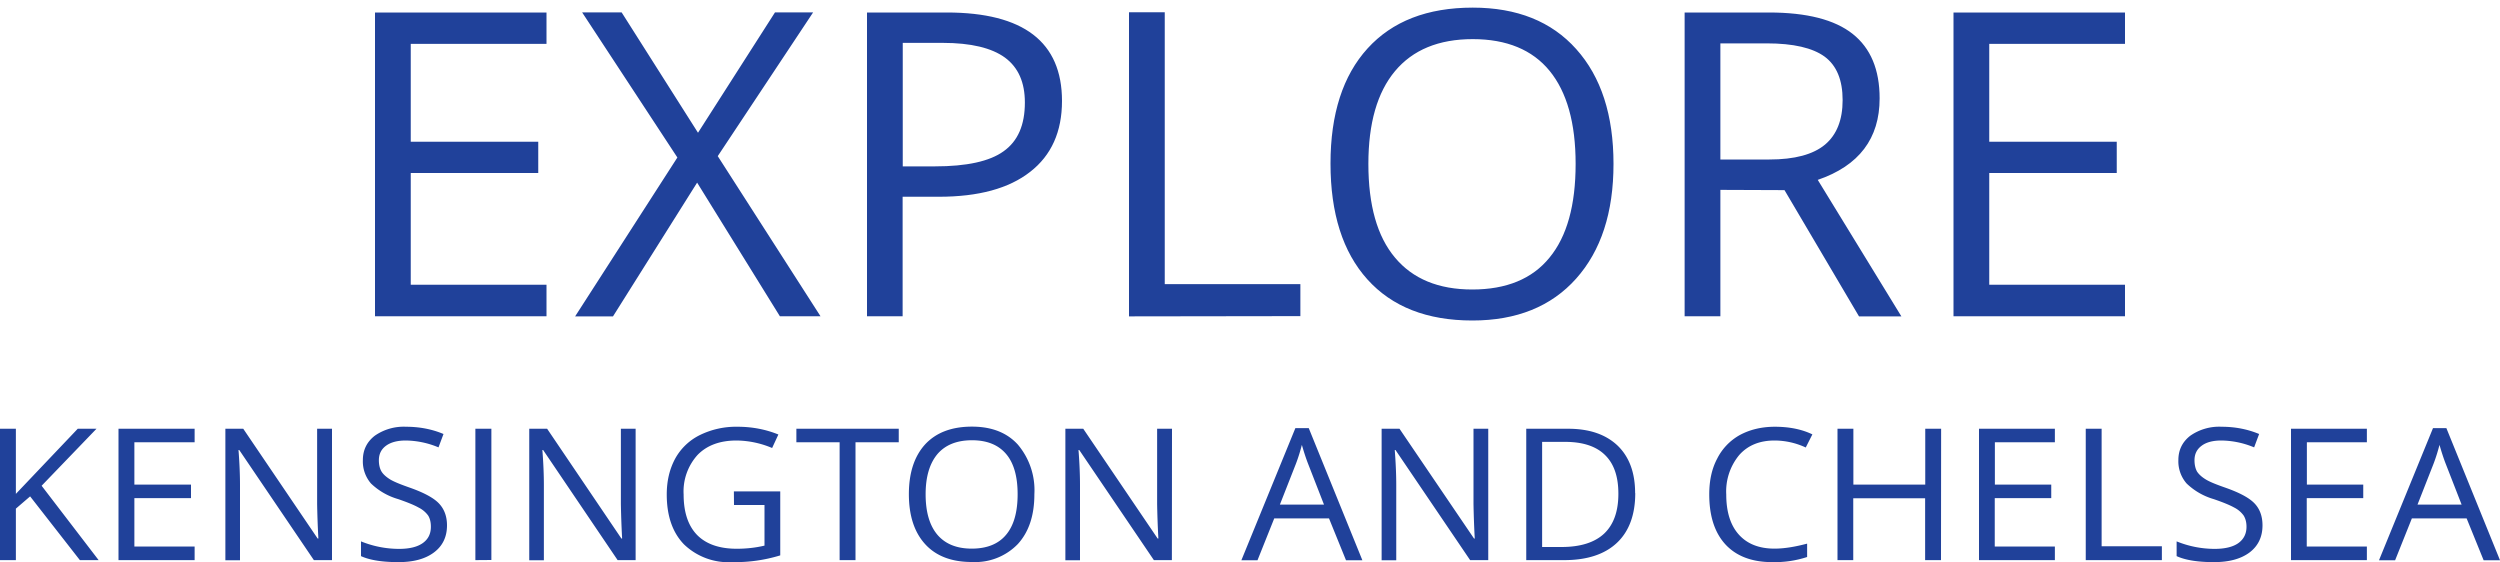
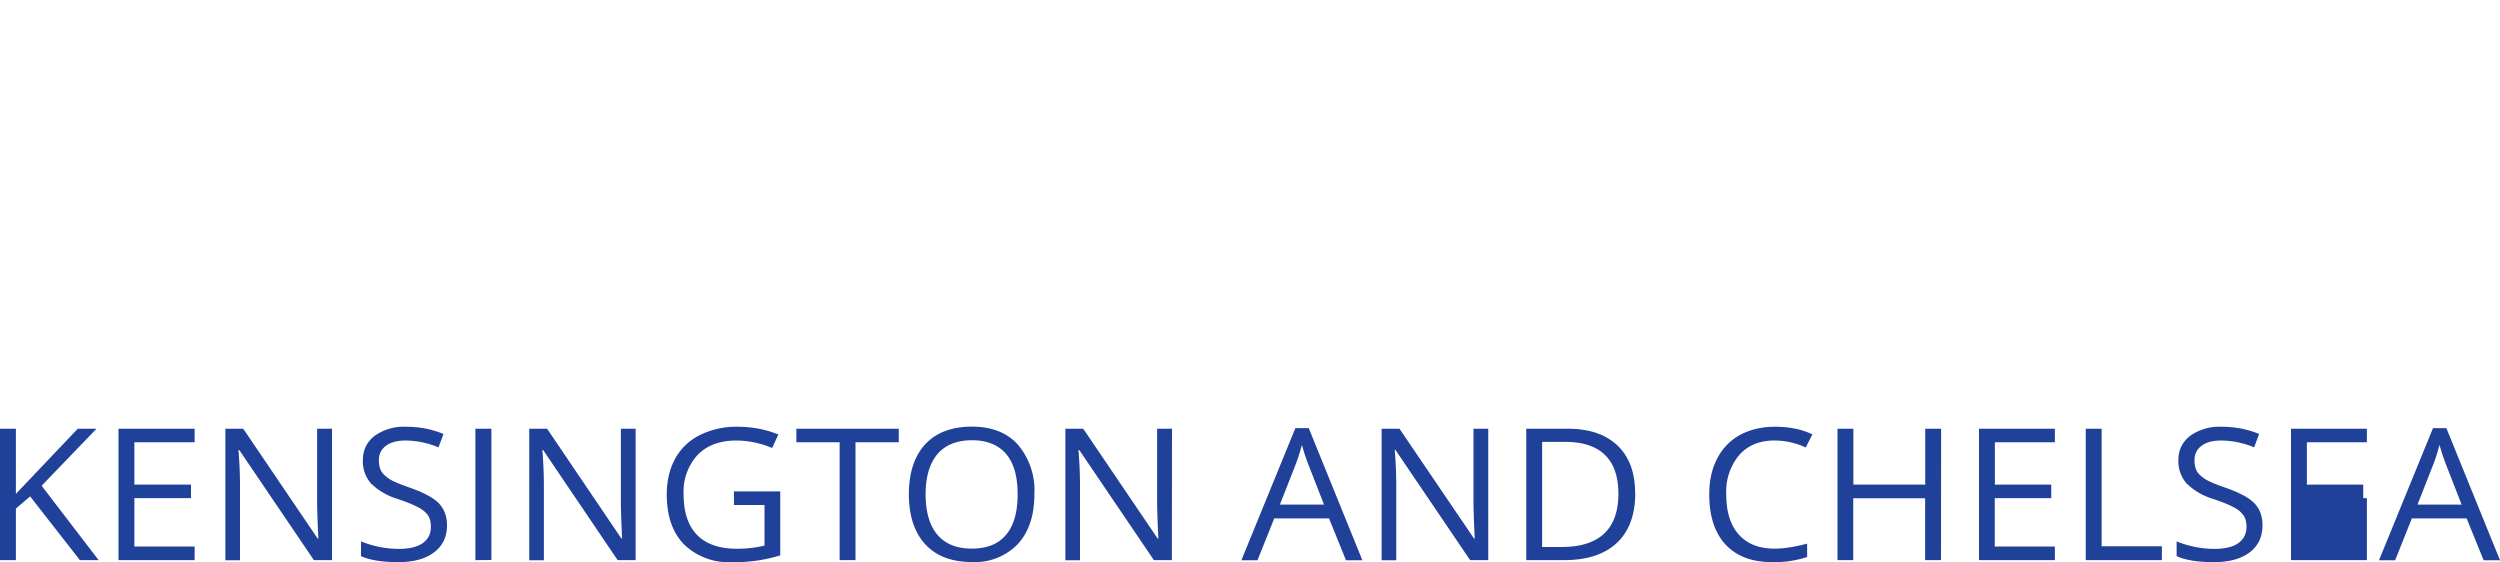
<svg xmlns="http://www.w3.org/2000/svg" xmlns:xlink="http://www.w3.org/1999/xlink" width="200" height="45" viewBox="0 0 200 45">
  <defs>
-     <path id="a" d="M407.89 71.81h-1.5l-3.98-5.1-1.14.98v4.12H400V61.3h1.27v5.21l4.95-5.21h1.5l-4.39 4.56zm7.68 0h-6.09V61.3h6.09v1.08h-4.82v3.39h4.53v1.08h-4.53v3.87h4.82zm10.99 0h-1.45L419.14 63h-.06c.08 1.03.12 1.98.12 2.84v5.98h-1.17V61.3h1.43l5.95 8.78h.06a77.1 77.1 0 0 1-.1-2.75V61.3h1.19zm9.2-2.78c0 .92-.35 1.65-1.05 2.17-.7.52-1.64.77-2.83.77-1.3 0-2.3-.16-3-.48v-1.18a8.08 8.08 0 0 0 3.04.6c.85 0 1.48-.16 1.91-.47.43-.31.64-.74.64-1.3 0-.36-.07-.66-.22-.9a2.1 2.1 0 0 0-.77-.64c-.35-.2-.9-.42-1.62-.67a5.22 5.22 0 0 1-2.18-1.25 2.7 2.7 0 0 1-.65-1.88c0-.8.32-1.45.95-1.94a4.04 4.04 0 0 1 2.5-.72c1.1 0 2.1.2 3 .58l-.4 1.07a6.98 6.98 0 0 0-2.62-.55c-.67 0-1.2.14-1.58.42-.38.28-.57.66-.57 1.16 0 .36.07.66.21.9.14.23.38.44.7.64.34.2.85.4 1.53.64 1.14.4 1.93.82 2.36 1.27.43.45.65 1.04.65 1.76zm2.27 2.78V61.3h1.28V71.8zm12.82 0h-1.44L443.45 63h-.06c.08 1.03.12 1.98.12 2.84v5.98h-1.17V61.3h1.43l5.94 8.78h.06a77 77 0 0 1-.1-2.75V61.3h1.18zm7.86-5.5h3.71v5.12a12.3 12.3 0 0 1-3.84.54 5.13 5.13 0 0 1-3.86-1.42c-.92-.95-1.38-2.28-1.38-3.99 0-1.1.23-2.05.68-2.88A4.55 4.55 0 0 1 456 61.8a6.57 6.57 0 0 1 3.01-.66c1.16 0 2.25.21 3.26.62l-.5 1.08a7.5 7.5 0 0 0-2.84-.6c-1.33 0-2.37.38-3.12 1.15a4.35 4.35 0 0 0-1.12 3.17c0 1.42.36 2.5 1.08 3.24.72.73 1.78 1.1 3.17 1.1.76 0 1.5-.08 2.22-.25V67.4h-2.44zm9.73 5.5h-1.27v-9.43h-3.46V61.3h8.19v1.08h-3.46zm14.31-5.27c0 1.69-.44 3.01-1.32 3.98a4.75 4.75 0 0 1-3.69 1.44c-1.6 0-2.85-.47-3.72-1.42-.87-.95-1.31-2.28-1.31-4.01 0-1.71.44-3.04 1.31-3.99.88-.94 2.12-1.41 3.74-1.41 1.57 0 2.8.48 3.67 1.44a5.65 5.65 0 0 1 1.32 3.97zm-8.7 0c0 1.43.32 2.51.95 3.25.63.73 1.54 1.1 2.74 1.1 1.21 0 2.13-.37 2.74-1.1.62-.73.93-1.82.93-3.25 0-1.41-.3-2.49-.92-3.22-.62-.73-1.53-1.1-2.73-1.1-1.21 0-2.13.37-2.76 1.1-.63.75-.95 1.82-.95 3.22zm19.7 5.27h-1.44L486.34 63h-.06c.08 1.03.12 1.98.12 2.84v5.98h-1.17V61.3h1.43l5.95 8.78h.06a76.97 76.97 0 0 1-.1-2.75V61.3h1.19zm13.93.01l-1.36-3.35h-4.38l-1.34 3.35h-1.29l4.32-10.57h1.07l4.29 10.57zm-1.76-4.45l-1.27-3.26c-.16-.41-.33-.92-.5-1.52-.12.46-.27.97-.48 1.52l-1.28 3.26zm13.14 4.44h-1.45L511.64 63h-.06c.08 1.03.12 1.98.12 2.84v5.98h-1.17V61.3h1.43l5.96 8.78h.06a77.1 77.1 0 0 1-.1-2.75V61.3h1.18zm11.76-5.36c0 1.74-.5 3.07-1.47 3.98-.98.92-2.39 1.38-4.22 1.38h-3.03V61.3h3.35c1.7 0 3.01.45 3.96 1.35.94.91 1.4 2.18 1.4 3.8zm-1.35.05c0-1.37-.35-2.4-1.07-3.1-.71-.7-1.78-1.05-3.18-1.05h-1.85v8.41h1.55c1.51 0 2.65-.36 3.41-1.07.76-.72 1.14-1.78 1.14-3.19zm12.5-4.26c-1.19 0-2.14.38-2.83 1.16a4.56 4.56 0 0 0-1.04 3.16c0 1.38.33 2.45 1 3.2.67.75 1.62 1.13 2.86 1.13.77 0 1.63-.14 2.61-.4v1.07a8.3 8.3 0 0 1-2.8.41c-1.6 0-2.85-.47-3.72-1.4-.88-.95-1.31-2.29-1.31-4.02 0-1.09.2-2.04.63-2.85a4.44 4.44 0 0 1 1.82-1.9c.8-.43 1.73-.66 2.8-.66 1.15 0 2.15.2 3 .61l-.53 1.05a5.96 5.96 0 0 0-2.48-.56zm13.31 9.57h-1.27v-4.95h-5.75v4.95H547V61.3h1.27v4.47h5.75V61.3h1.27zm9.11 0h-6.07V61.3h6.07v1.08h-4.8v3.39h4.51v1.08h-4.52v3.87h4.81zm2.47 0V61.3h1.27v9.4h4.82v1.11zM581 69.03c0 .92-.35 1.65-1.04 2.17-.7.52-1.65.77-2.84.77-1.3 0-2.29-.16-2.99-.48v-1.18a8.08 8.08 0 0 0 3.03.6c.85 0 1.49-.16 1.92-.47.42-.31.64-.74.64-1.3 0-.36-.08-.66-.23-.9a2.1 2.1 0 0 0-.76-.64c-.36-.2-.9-.42-1.63-.67a5.22 5.22 0 0 1-2.17-1.25 2.7 2.7 0 0 1-.66-1.88c0-.8.32-1.45.95-1.94a4.04 4.04 0 0 1 2.51-.72c1.09 0 2.09.2 3 .58l-.4 1.07a6.98 6.98 0 0 0-2.63-.55c-.67 0-1.2.14-1.57.42-.38.28-.57.66-.57 1.16 0 .36.07.66.2.9.15.23.38.44.71.64.33.2.84.4 1.52.64 1.15.4 1.94.82 2.37 1.27.43.45.64 1.04.64 1.76zm8.35 2.78h-6.07V61.3h6.07v1.08h-4.8v3.39h4.51v1.08h-4.52v3.87h4.81zm9.34.01l-1.36-3.35h-4.38l-1.34 3.35h-1.29l4.32-10.57h1.07L600 71.82zm-1.76-4.45l-1.27-3.26c-.16-.41-.33-.92-.5-1.52-.12.46-.27.97-.48 1.52l-1.28 3.26z" />
-     <path id="b" d="M443.72 52.3H430V28h13.72v2.51h-10.86v7.83h10.2v2.5h-10.2v8.94h10.86zm21.92 0h-3.25l-6.62-10.69-6.73 10.7h-3.03l8.18-12.71-7.62-11.61h3.16l6.11 9.63 6.16-9.63h3.05l-7.63 11.5zm19.32-17.23c0 2.47-.85 4.36-2.55 5.68-1.7 1.33-4.13 1.99-7.3 1.99h-2.9v9.56h-2.85V28h6.38c6.15 0 9.22 2.36 9.22 7.08zm-12.74 5.24h2.57c2.54 0 4.38-.4 5.5-1.21 1.14-.81 1.7-2.1 1.7-3.9 0-1.6-.52-2.8-1.59-3.59-1.07-.78-2.73-1.18-4.98-1.18h-3.2zm18.1 12V27.98h2.86v21.75h10.85v2.56zm38.76-12.2c0 3.9-1 6.95-2.99 9.18-1.99 2.23-4.76 3.35-8.3 3.35-3.63 0-6.43-1.1-8.4-3.29-1.97-2.19-2.95-5.28-2.95-9.27 0-3.96.99-7.03 2.96-9.2 1.98-2.18 4.78-3.27 8.42-3.27 3.53 0 6.3 1.1 8.28 3.32 1.99 2.22 2.98 5.28 2.98 9.18zm-19.61 0c0 3.3.7 5.8 2.13 7.5 1.42 1.7 3.48 2.55 6.18 2.55 2.73 0 4.8-.85 6.18-2.55 1.4-1.7 2.09-4.2 2.09-7.5 0-3.27-.7-5.75-2.08-7.44-1.38-1.69-3.44-2.54-6.15-2.54-2.73 0-4.8.86-6.22 2.56-1.42 1.7-2.13 4.17-2.13 7.42zm28.16 2.08V52.3h-2.86V28h6.75c3.02 0 5.25.57 6.69 1.71 1.44 1.14 2.16 2.86 2.16 5.16 0 3.21-1.65 5.39-4.95 6.52l6.69 10.92h-3.39l-5.96-10.1zm0-2.43h3.92c2.02 0 3.5-.4 4.45-1.19.94-.79 1.41-1.98 1.41-3.56 0-1.61-.48-2.77-1.44-3.48-.96-.7-2.5-1.06-4.62-1.06h-3.72zM570 52.3h-13.72V28H570v2.51h-10.86v7.83h10.2v2.5h-10.2v8.94H570z" />
+     <path id="a" d="M407.89 71.81h-1.5l-3.98-5.1-1.14.98v4.12H400V61.3h1.27v5.21l4.95-5.21h1.5l-4.39 4.56zm7.68 0h-6.09V61.3h6.09v1.08h-4.82v3.39h4.53v1.08h-4.53v3.87h4.82zm10.99 0h-1.45L419.14 63h-.06c.08 1.03.12 1.98.12 2.84v5.98h-1.17V61.3h1.43l5.95 8.78h.06a77.1 77.1 0 0 1-.1-2.75V61.3h1.19zm9.2-2.78c0 .92-.35 1.65-1.05 2.17-.7.52-1.64.77-2.83.77-1.3 0-2.3-.16-3-.48v-1.18a8.08 8.08 0 0 0 3.04.6c.85 0 1.48-.16 1.91-.47.43-.31.64-.74.64-1.3 0-.36-.07-.66-.22-.9a2.1 2.1 0 0 0-.77-.64c-.35-.2-.9-.42-1.62-.67a5.22 5.22 0 0 1-2.18-1.25 2.7 2.7 0 0 1-.65-1.88c0-.8.32-1.45.95-1.94a4.04 4.04 0 0 1 2.5-.72c1.1 0 2.1.2 3 .58l-.4 1.07a6.98 6.98 0 0 0-2.62-.55c-.67 0-1.2.14-1.58.42-.38.28-.57.66-.57 1.16 0 .36.07.66.21.9.14.23.38.44.7.64.34.2.85.4 1.53.64 1.14.4 1.93.82 2.36 1.27.43.45.65 1.04.65 1.76zm2.27 2.78V61.3h1.28V71.8zm12.82 0h-1.44L443.45 63h-.06c.08 1.03.12 1.98.12 2.84v5.98h-1.17V61.3h1.43l5.94 8.78h.06a77 77 0 0 1-.1-2.75V61.3h1.18zm7.86-5.5h3.71v5.12a12.3 12.3 0 0 1-3.84.54 5.13 5.13 0 0 1-3.86-1.42c-.92-.95-1.38-2.28-1.38-3.99 0-1.1.23-2.05.68-2.88A4.55 4.55 0 0 1 456 61.8a6.57 6.57 0 0 1 3.01-.66c1.16 0 2.25.21 3.26.62l-.5 1.08a7.5 7.5 0 0 0-2.84-.6c-1.33 0-2.37.38-3.12 1.15a4.35 4.35 0 0 0-1.12 3.17c0 1.42.36 2.5 1.08 3.24.72.73 1.78 1.1 3.17 1.1.76 0 1.5-.08 2.22-.25V67.4h-2.44zm9.73 5.5h-1.27v-9.43h-3.46V61.3h8.19v1.08h-3.46zm14.31-5.27c0 1.69-.44 3.01-1.32 3.98a4.75 4.75 0 0 1-3.69 1.44c-1.6 0-2.85-.47-3.72-1.42-.87-.95-1.31-2.28-1.31-4.01 0-1.71.44-3.04 1.31-3.99.88-.94 2.12-1.41 3.74-1.41 1.57 0 2.8.48 3.67 1.44a5.65 5.65 0 0 1 1.32 3.97zm-8.7 0c0 1.43.32 2.51.95 3.25.63.73 1.54 1.1 2.74 1.1 1.21 0 2.13-.37 2.74-1.1.62-.73.93-1.82.93-3.25 0-1.41-.3-2.49-.92-3.22-.62-.73-1.53-1.1-2.73-1.1-1.21 0-2.13.37-2.76 1.1-.63.75-.95 1.82-.95 3.22zm19.7 5.27h-1.44L486.34 63h-.06c.08 1.03.12 1.98.12 2.84v5.98h-1.17V61.3h1.43l5.95 8.78h.06a76.97 76.97 0 0 1-.1-2.75V61.3h1.19zm13.93.01l-1.36-3.35h-4.38l-1.34 3.35h-1.29l4.32-10.57h1.07l4.29 10.57zm-1.76-4.45l-1.27-3.26c-.16-.41-.33-.92-.5-1.52-.12.46-.27.97-.48 1.52l-1.28 3.26zm13.14 4.44h-1.45L511.64 63h-.06c.08 1.03.12 1.98.12 2.84v5.98h-1.17V61.3h1.43l5.96 8.78h.06a77.1 77.1 0 0 1-.1-2.75V61.3h1.18zm11.76-5.36c0 1.74-.5 3.07-1.47 3.98-.98.92-2.39 1.38-4.22 1.38h-3.03V61.3h3.35c1.7 0 3.01.45 3.96 1.35.94.91 1.4 2.18 1.4 3.8zm-1.35.05c0-1.37-.35-2.4-1.07-3.1-.71-.7-1.78-1.05-3.18-1.05h-1.85v8.41h1.55c1.51 0 2.65-.36 3.41-1.07.76-.72 1.14-1.78 1.14-3.19zm12.5-4.26c-1.19 0-2.14.38-2.83 1.16a4.56 4.56 0 0 0-1.04 3.16c0 1.38.33 2.45 1 3.2.67.75 1.62 1.13 2.86 1.13.77 0 1.63-.14 2.61-.4v1.07a8.3 8.3 0 0 1-2.8.41c-1.6 0-2.85-.47-3.72-1.4-.88-.95-1.31-2.29-1.31-4.02 0-1.09.2-2.04.63-2.85a4.44 4.44 0 0 1 1.82-1.9c.8-.43 1.73-.66 2.8-.66 1.15 0 2.15.2 3 .61l-.53 1.05a5.96 5.96 0 0 0-2.48-.56zm13.31 9.57h-1.27v-4.95h-5.75v4.95H547V61.3h1.27v4.47h5.75V61.3h1.27zm9.11 0h-6.07V61.3h6.07v1.08h-4.8v3.39h4.51v1.08h-4.52v3.87h4.81zm2.47 0V61.3h1.27v9.4h4.82v1.11zM581 69.03c0 .92-.35 1.65-1.04 2.17-.7.52-1.65.77-2.84.77-1.3 0-2.29-.16-2.99-.48v-1.18a8.08 8.08 0 0 0 3.03.6c.85 0 1.49-.16 1.92-.47.42-.31.64-.74.64-1.3 0-.36-.08-.66-.23-.9a2.1 2.1 0 0 0-.76-.64c-.36-.2-.9-.42-1.63-.67a5.22 5.22 0 0 1-2.17-1.25 2.7 2.7 0 0 1-.66-1.88c0-.8.32-1.45.95-1.94a4.04 4.04 0 0 1 2.51-.72c1.09 0 2.09.2 3 .58l-.4 1.07a6.98 6.98 0 0 0-2.63-.55c-.67 0-1.2.14-1.57.42-.38.28-.57.66-.57 1.16 0 .36.07.66.2.9.15.23.38.44.71.64.33.2.84.4 1.52.64 1.15.4 1.94.82 2.37 1.27.43.45.64 1.04.64 1.76zm8.35 2.78h-6.07V61.3h6.07v1.08h-4.8v3.39h4.51v1.08h-4.52h4.81zm9.34.01l-1.36-3.35h-4.38l-1.34 3.35h-1.29l4.32-10.57h1.07L600 71.82zm-1.76-4.45l-1.27-3.26c-.16-.41-.33-.92-.5-1.52-.12.46-.27.97-.48 1.52l-1.28 3.26z" />
  </defs>
  <g transform="translate(-400 -27)">
    <use fill="#20419a" xlink:href="#a" />
  </g>
  <g transform="translate(-400 -27)">
    <use fill="#20419a" xlink:href="#b" />
  </g>
</svg>